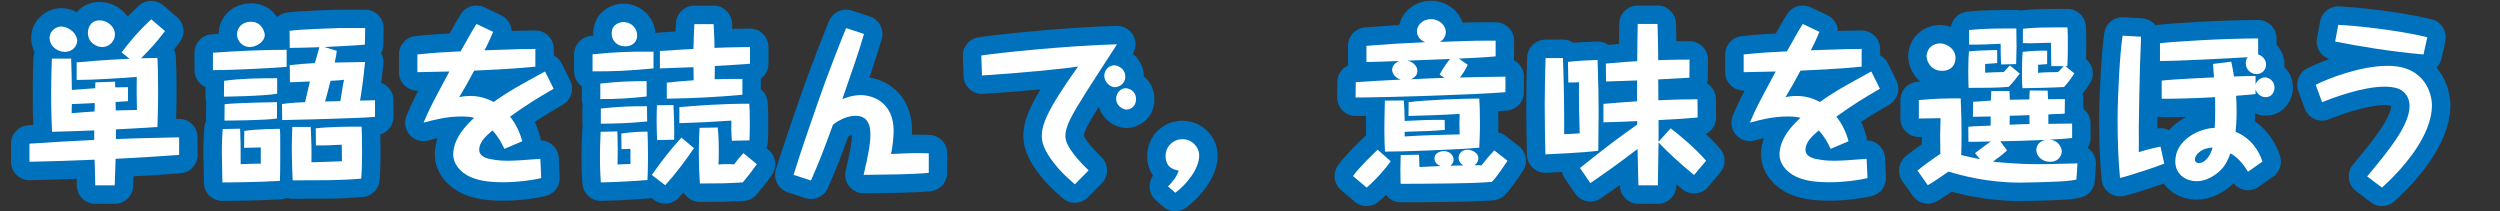
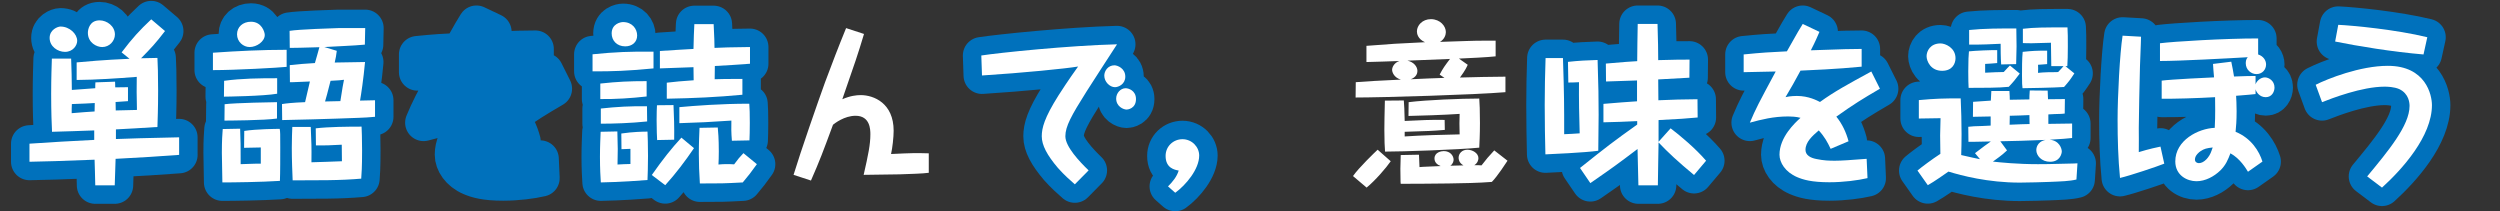
<svg xmlns="http://www.w3.org/2000/svg" id="b" width="406.399" height="34.363" viewBox="0 0 406.399 34.363">
  <rect x="0" y="0" width="406.399" height="34.363" fill="#333333" stroke="none" />
  <g id="c">
    <g>
      <g>
        <path d="M29.124,25.176c-4.564,.336-4.844,.336-10.332,.644-.027,.672-.111,3.696-.141,4.312h-3.164c0-.364,0-.532-.055-2.269l-.057-1.903c-6.076,.224-7.363,.279-10.584,.336v-2.94c4.844-.308,5.46-.364,10.527-.616v-1.54c-2.295,.084-4.592,.168-6.859,.225-.057-1.036-.141-3.36-.141-6.132,0-2.688,.084-4.677,.113-5.769h3.135c.057,1.681,.113,3.389,.113,5.097,1.539-.112,2.631-.196,3.807-.28,0-.532,0-.588,.029-.952l3.191-.112c0,.309,.027,.364,.027,.924,.477,0,1.652-.027,2.072-.027v2.268c-1.428,.112-1.568,.112-2.016,.141,0,.476,.027,1.231,.027,1.372,.449,0,1.736-.057,3.445-.084-.057-2.297-.057-3.753-.029-5.376-3.248,.252-6.523,.476-9.771,.504v-2.856c1.148-.112,4.536-.42,8.596-.588l-1.287-1.036c1.707-2.268,2.939-3.612,4.815-5.376l2.24,1.904c-1.568,2.044-2.269,2.771-3.892,4.424,.728-.028,1.707-.028,2.659-.056,.056,1.008,.112,2.632,.112,5.319,0,2.996-.084,4.76-.112,5.908-3.612,.224-4.032,.252-6.747,.392v1.568c3.079-.112,3.807-.14,10.275-.28v2.856ZM12.548,6.64c0,.729-.672,1.792-1.988,1.792-1.176,0-2.492-.868-2.492-2.268,0-1.345,1.316-1.849,1.765-1.849,1.483,0,2.716,1.204,2.716,2.324Zm-.867,10.276c-.029,.224-.029,1.26-.029,1.483,1.345-.111,3.053-.252,3.725-.279,0-.196,.027-.925,.027-1.372-.084,.027-2.855,.14-3.723,.168Zm7-11.312c0,1.036-.869,2.044-2.072,2.044-.896,0-2.324-.7-2.324-2.323,0-.589,.308-2.017,1.904-2.017,1.203,0,2.492,.952,2.492,2.296Z" fill="none" stroke="#0071bc" stroke-linecap="round" stroke-linejoin="round" stroke-width="6" />
        <path d="M46.596,10.868c-1.315,.14-8.288,.531-11.983,.531v-2.828c3.976-.279,7.979-.476,11.983-.476v2.772Zm-7.56,10.052c.084,2.128,.084,2.492,.084,5.768,1.063-.028,2.828-.112,3.275-.084v-2.632c-.42,0-2.352,.056-2.716,.056l.028-2.744c1.932-.308,5.291-.336,5.768-.336,.084,.589,.084,.7,.084,2.996,0,1.372,0,4.312-.056,5.46-2.996,.196-7.7,.252-9.353,.252-.027-1.008-.084-4.06-.084-4.815,0-2.072,.084-3.136,.141-3.864l2.828-.056Zm6.02-5.685c-2.184,.393-8.372,.477-8.652,.477l.028-2.576c2.856-.392,5.74-.42,8.624-.42v2.52Zm-.027,4.032c-1.988,.309-8.121,.336-8.541,.336l.028-2.66c1.652-.224,8.063-.336,8.513-.336v2.66Zm-1.988-13.58c0,1.036-1.288,1.96-2.465,1.96-1.008,0-2.043-.84-2.043-2.071,0-1.177,.924-2.044,2.268-2.044,1.764,0,2.24,1.708,2.24,2.155Zm17.92,13.3c-.896,.084-1.793,.141-2.688,.168-4.088,.168-11.62,.364-12.403,.364l-.028-2.604c.728-.112,1.651-.225,3.752-.309,.112-.531,.672-2.884,.784-3.359-.42,.027-2.352,.111-2.717,.111h-.531l-.028-2.771c1.12-.141,2.716-.252,4.088-.336,.14-.393,.616-2.212,.728-2.576-3.247,.084-3.639,.112-4.815,.112l-.028-2.772c1.541-.252,7.028-.42,7.924-.448h4.369l-.057,2.688c-1.568,.168-5.936,.336-6.58,.392l2.016,.616c-.084,.729-.168,1.176-.336,1.904,.785,0,4.229-.084,4.928-.084-.252,2.771-.643,5.319-.811,6.271,.307,0,2.295-.056,2.436-.056v2.688Zm-10.444,1.652c.112,2.716,.14,3.024,.112,5.74,.699,0,4.115-.141,4.955-.168,0-.309-.027-2.66-.027-2.688-1.26,.084-3.052,.141-4.199,.112l-.029-2.772c2.101-.252,5.293-.279,7.449-.279,.027,.783,.084,1.764,.084,3.892,0,2.716-.084,3.808-.141,4.564-1.624,.14-3.332,.224-5.516,.252-2.66,.027-4.312,.027-5.629,.027-.056-1.344-.14-3.304-.14-5.292,0-1.651,.056-2.464,.084-3.388h2.996Zm5.404-7.672c-.448,.056-.841,.112-2.185,.168-.476,1.932-.756,2.884-.896,3.36,.084,0,2.239-.057,2.491-.057,.365-2.352,.42-2.632,.589-3.472Z" fill="none" stroke="#0071bc" stroke-linecap="round" stroke-linejoin="round" stroke-width="6" />
        <path d="M89.996,14.424c-2.968,1.736-4.2,2.492-7.084,4.536,.952,1.176,1.596,2.548,1.987,4.004l-2.912,1.231c-.504-1.063-.979-1.96-1.932-2.996-1.035,.896-2.156,1.876-2.156,3.164,0,.896,.869,1.316,1.765,1.484,1.176,.252,2.101,.28,2.996,.28,1.092,0,2.604-.112,5.18-.309l.14,3.137c-1.539,.363-3.92,.672-6.188,.672-2.912,0-4.284-.42-5.264-.84-1.904-.812-2.856-2.353-2.856-3.641,0-2.855,2.521-5.18,3.416-5.992-.7-.195-1.596-.224-1.987-.224-2.437,0-4.369,.504-6.244,1.008,.979-2.324,1.371-3.052,4.199-8.315-.812,0-4.451,.111-5.207,.111v-2.884c3.08-.308,4.199-.364,7.027-.504,1.876-3.332,2.1-3.696,2.576-4.452l2.716,1.288c-.308,.7-.644,1.54-1.399,2.996,5.823-.196,6.355-.224,8.26-.224v2.884c-3.893,.392-8.625,.588-9.94,.644-.896,1.681-1.567,2.856-2.437,4.312,.785-.196,1.709-.196,1.849-.196,1.933,0,3.304,.756,3.752,.98,2.324-1.681,4.536-2.885,8.345-4.956l1.399,2.8Z" fill="none" stroke="#0071bc" stroke-linecap="round" stroke-linejoin="round" stroke-width="6" />
        <path d="M106.235,11.12c-3.92,.392-6.859,.504-9.912,.476v-2.771c3.584-.364,6.244-.477,9.912-.421v2.717Zm-5.879,10.247c.084,2.437,.084,3.332,.027,5.377,.98-.057,1.092-.057,2.1-.085v-2.464c-.336,.028-1.119,.028-1.455,.057l-.028-2.548c1.876-.28,3.584-.309,4.256-.309,.028,.812,.084,1.988,.084,3.948,0,1.68-.056,3.164-.084,3.92-1.008,.084-4.34,.336-7.588,.392-.056-.756-.14-2.323-.14-4.144,0-1.792,.084-3.276,.111-4.088l2.717-.057Zm4.76-5.684c-2.492,.28-5.012,.448-7.532,.42v-2.52c2.856-.309,4.76-.393,7.532-.393v2.492Zm.084,4.061c-2.717,.279-5.432,.363-7.532,.363v-2.464c2.491-.28,5.012-.42,7.504-.364l.028,2.465Zm-1.625-13.973c0,1.092-.84,1.765-1.932,1.765-1.4,0-2.211-.98-2.211-2.101,0-1.567,1.455-1.848,1.848-1.848,1.483,0,2.295,1.092,2.295,2.184Zm9.24,18.312c-1.428,2.1-2.968,4.144-4.676,6.02l-2.184-1.652c1.848-2.632,3.191-4.312,4.816-6.075l2.043,1.708Zm-3.332-7c.084,1.596,.141,3.724,.112,5.628l-2.772,.056c-.027-.588-.084-1.568-.084-3.22,0-1.176,.029-1.876,.057-2.437l2.688-.027Zm12.433-6.721c-.896,.084-4.9,.337-5.712,.364,0,.364-.028,1.849-.028,2.156,.784-.028,1.987-.056,4.508-.056v2.575c-4.144,.393-7.84,.561-12.292,.645v-2.604c1.204-.14,2.52-.279,4.368-.392,0-.336-.028-1.82-.028-2.128-.867,.028-4.676,.168-5.459,.196v-2.828c.867-.057,4.676-.309,5.459-.336,.028-1.652,.084-2.912,.141-4.032h3.136c.112,2.184,.14,3.22,.14,3.864,1.148-.057,2.688-.112,5.769-.141v2.716Zm-2.94,12.517c-.111-1.316-.111-2.24-.084-3.276-3.275,.225-5.46,.336-8.455,.42v-2.604c2.463-.225,6.719-.561,11.367-.561,.057,.784,.084,1.597,.084,3.108,0,1.315-.027,2.156-.057,2.855l-2.855,.057Zm-2.296-2.156c.056,.56,.168,1.82,.168,3.892,0,1.036-.028,1.484-.056,2.129,.896-.085,1.68-.085,2.548-.028,.672-.924,.84-1.092,1.512-1.82l2.185,1.792c-.868,1.232-1.428,1.933-2.297,2.968-3.191,.168-3.472,.168-6.971,.168-.113-1.764-.169-3.248-.169-4.844,0-1.819,.084-3.472,.112-4.2l2.968-.056Z" fill="none" stroke="#0071bc" stroke-linecap="round" stroke-linejoin="round" stroke-width="6" />
-         <path d="M150.979,28.088c-.951,.14-3.135,.195-4.731,.252-.14,0-4.928,.084-5.853,.084,.757-3.304,1.093-4.956,1.093-6.58,0-.756-.028-3.024-2.408-3.024-1.819,0-3.388,1.232-3.668,1.456-1.624,4.396-2.155,5.824-3.584,9.072l-2.828-.924c1.147-3.78,3.976-11.9,5.124-15.064,1.12-2.996,2.1-5.571,3.416-8.792l2.912,.952c-1.008,3.36-1.428,4.564-3.527,10.612,1.287-.561,2.295-.672,2.995-.672,2.128,0,5.349,1.315,5.349,5.796,0,1.063-.196,2.771-.42,3.78,3.472-.169,4.004-.169,6.131-.112v3.164Z" fill="none" stroke="#0071bc" stroke-linecap="round" stroke-linejoin="round" stroke-width="6" />
        <path d="M159.521,9.02c2.912-.448,14.252-1.624,22.063-1.819-.784,1.231-4.284,6.579-4.956,7.672-2.492,3.947-3.443,5.684-3.443,7.279,0,1.681,2.295,4.116,3.779,5.544l-2.24,2.269c-.728-.645-1.707-1.484-2.744-2.66-1.764-2.072-2.631-3.696-2.631-5.152,0-1.344,.42-2.996,2.715-6.636,.393-.616,1.597-2.492,3.192-4.704-1.987,.336-8.96,1.036-15.624,1.456l-.111-3.248Zm23.407,3.444c0,1.231-1.12,1.708-1.68,1.708-.841,0-1.736-.868-1.736-1.876,0-.756,.589-1.681,1.652-1.681,.476,0,1.764,.477,1.764,1.849Zm1.736,3.64c0,1.568-1.372,1.708-1.513,1.708-.531,0-1.707-.504-1.707-1.792,0-.868,.699-1.68,1.539-1.68,.449,0,1.681,.364,1.681,1.764Z" fill="none" stroke="#0071bc" stroke-linecap="round" stroke-linejoin="round" stroke-width="6" />
        <path d="M189.872,30.3c.756-.756,1.428-1.568,1.736-2.576-.617-.112-2.129-.364-2.129-2.38,0-1.568,1.26-2.716,2.744-2.716,1.54,0,2.717,1.26,2.717,2.66,0,2.212-2.156,4.787-3.893,6.048l-1.176-1.036Z" fill="none" stroke="#0071bc" stroke-linecap="round" stroke-linejoin="round" stroke-width="6" />
-         <path d="M226.076,26.212c-.728,1.063-2.521,3.136-3.92,4.284l-2.212-1.876c.924-1.345,3.611-3.921,4.004-4.284l2.128,1.876Zm17.052-17.052c-1.204,.14-4.536,.308-5.964,.363l1.428,1.008c-.168,.364-.336,.812-1.26,2.072,2.408-.056,4.956-.14,7.392-.14v2.52c-4.871,.42-20.131,.868-24.359,.868l.027-2.492c2.521-.195,2.996-.195,7.336-.42-1.092-.308-1.428-1.176-1.428-1.596,0-.364,.28-1.12,1.176-1.428-.84,.027-4.592,.168-5.348,.168v-2.632c3.444-.28,5.628-.421,9.52-.589-1.203-.531-1.315-1.428-1.315-1.764,0-.952,.868-1.988,2.296-1.988,1.512,.028,2.408,1.148,2.408,2.101,0,.42-.196,1.147-.952,1.596,3.696-.112,5.235-.196,7.196-.196h1.848v2.549Zm-8.26,11.955c-1.96,.168-2.717,.196-6.523,.309v.756c2.407-.168,6.803-.308,8.932-.336-.057-1.372-.028-2.24,0-3.332-2.324,.168-6.805,.308-8.316,.336l.028-2.24c2.911-.363,8.54-.588,11.479-.588,.057,.84,.112,1.904,.112,3.977,0,1.987-.084,3.248-.112,4.004-3.359,.336-12.544,.644-15.316,.644-.055-.84-.111-1.68-.111-3.528,0-1.176,.027-2.436,.084-4.76l3.08-.027c.057,.699,.111,1.651,.141,3.332,2.155-.112,4.731-.225,6.495-.169l.028,1.624Zm10.191,5.013c-.168,.252-1.623,2.52-2.547,3.443-2.045,.168-4.957,.225-7.057,.252-2.576,.028-5.152,.057-7.756,.057l-.028-.336-.028-2.128c0-.336,.057-1.904,.057-2.212l2.968-.057c0,.309,.084,1.736,.084,2.017,.42-.028,.588-.057,.841-.057,.391-.027,2.239-.084,2.604-.111-.588-.225-1.008-.616-1.008-1.232,0-1.008,1.092-1.204,1.512-1.204,1.064,0,1.596,.784,1.596,1.4,0,.168-.056,.644-.531,.979,.336,0,1.819-.056,2.127-.056-.783-.448-.783-1.092-.783-1.232,0-.7,.56-1.315,1.428-1.315,.84,0,1.792,.56,1.792,1.372,0,.224-.084,.783-.673,1.147,.757,0,.812,0,1.177,.028,.896-1.148,1.008-1.288,2.071-2.437l2.156,1.681Zm-11.031-14c.56-1.064,.84-1.428,1.68-2.548-2.1,.084-2.576,.111-6.916,.279,1.036,.225,1.624,.98,1.624,1.681,0,.363-.168,1.008-1.092,1.344,2.884-.14,3.22-.14,5.487-.224l-.783-.532Z" fill="none" stroke="#0071bc" stroke-linecap="round" stroke-linejoin="round" stroke-width="6" />
        <path d="M254.075,9.439c.197,5.992,.197,7.588,.197,12.376,.392,0,2.155-.111,2.52-.14-.084-2.353-.141-5.853-.112-8.316-.448,.028-1.063,.057-1.735,.057l-.057-3.36c1.82-.196,3.053-.252,4.816-.308,.14,3.976,.168,6.496,.168,8.903,0,1.456-.028,3.36-.057,5.853-2.127,.308-7.867,.56-8.596,.588-.056-2.128-.111-5.236-.111-8.092,0-2.521,.056-5.04,.14-7.561h2.827Zm2.772,17.864c4.425-3.528,5.404-4.284,9.296-7.056v-.561c-1.82,.084-3.668,.168-5.488,.196v-2.996c2.213-.196,3.809-.308,5.461-.42v-3.388c-.784,.027-4.312,.14-5.041,.168l-.027-2.912c2.716-.252,4.172-.336,5.096-.393,0-1.456,.057-4.451,.084-6.048h3.221c.084,2.996,.111,4.145,.111,5.88,2.465-.084,4.145-.084,5.096-.084l-.027,2.94c-.784,.056-4.34,.252-5.068,.28,.028,2.268,.028,2.52,.028,3.388,2.604-.112,3.64-.14,6.356-.168l.027,2.968c-2.128,.196-2.632,.224-6.355,.42v3.528l1.959-2.185c1.484,1.12,4.061,3.276,5.769,5.265l-1.96,2.323c-2.632-2.184-4.2-3.64-5.768-5.291l-.057,3.331c-.027,1.036-.027,2.633-.056,3.641h-3.164c-.028-.924-.112-5.068-.14-5.908-3.444,2.604-4.032,3.024-7.672,5.544l-1.681-2.464Z" fill="none" stroke="#0071bc" stroke-linecap="round" stroke-linejoin="round" stroke-width="6" />
        <path d="M305.597,14.424c-2.969,1.736-4.201,2.492-7.084,4.536,.951,1.176,1.596,2.548,1.987,4.004l-2.912,1.231c-.504-1.063-.979-1.96-1.932-2.996-1.036,.896-2.156,1.876-2.156,3.164,0,.896,.868,1.316,1.765,1.484,1.176,.252,2.1,.28,2.996,.28,1.092,0,2.604-.112,5.18-.309l.14,3.137c-1.54,.363-3.92,.672-6.188,.672-2.912,0-4.283-.42-5.264-.84-1.904-.812-2.855-2.353-2.855-3.641,0-2.855,2.52-5.18,3.416-5.992-.7-.195-1.596-.224-1.988-.224-2.436,0-4.368,.504-6.244,1.008,.98-2.324,1.372-3.052,4.2-8.315-.812,0-4.452,.111-5.208,.111v-2.884c3.08-.308,4.199-.364,7.027-.504,1.877-3.332,2.101-3.696,2.576-4.452l2.717,1.288c-.309,.7-.645,1.54-1.4,2.996,5.824-.196,6.355-.224,8.26-.224v2.884c-3.892,.392-8.624,.588-9.939,.644-.896,1.681-1.568,2.856-2.437,4.312,.784-.196,1.708-.196,1.849-.196,1.932,0,3.304,.756,3.752,.98,2.324-1.681,4.535-2.885,8.344-4.956l1.4,2.8Z" fill="none" stroke="#0071bc" stroke-linecap="round" stroke-linejoin="round" stroke-width="6" />
        <path d="M319.96,20.611c.504-.056,.7-.056,.924-.084,.448,0,2.324-.084,2.717-.111v-1.484c-.449,0-2.465,.056-2.885,.056l.028-2.436c.588-.056,1.008-.084,2.884-.196,.057-.84,.057-1.147,.084-1.567h2.939c.057,.84,.057,1.092,.057,1.428,1.064-.028,2.576-.056,3.191-.056,0-.448,0-.645,.057-1.456l2.912,.027c0,.057,.056,1.232,.056,1.4,2.156-.028,2.38-.028,2.744-.028l-.028,2.353c-.308,.027-.447,.056-.644,.056-.308,0-1.736,.056-2.017,.084v1.54c2.969-.056,3.305-.056,3.864-.056v2.352c-.756,.084-1.651,.168-3.668,.28,1.597,.111,1.988,1.456,1.988,1.903,0,.309-.252,1.681-1.904,1.681-1.399,0-2.239-1.008-2.239-1.904,0-.112,0-1.344,1.512-1.652-3.836,.141-4.256,.168-7.364,.225l1.092,1.483c-.364,.336-.644,.645-2.296,1.82,1.26,.14,3.977,.42,7.336,.42,.98,0,1.456,0,5.824-.112l.588-.027-.168,2.632c-1.148,.28-2.492,.308-4.48,.392-.783,.028-3.359,.112-4.731,.112-5.181,0-9.492-1.148-11.593-1.792-.615,.42-2.295,1.624-3.359,2.212l-1.68-2.38c.699-.588,2.352-1.82,3.724-2.716-.056-2.604-.056-3.444,.028-5.796-.561,0-3.023,.056-3.528,.056v-2.996c2.772-.252,3.92-.279,6.804-.279,.084,1.987,.141,3.779,.141,5.796,0,1.456-.028,2.352-.057,3.416,1.625,.363,2.297,.531,3.053,.672l-.812-.98c1.568-1.204,1.736-1.315,2.576-1.904-.447,0-2.408,.057-2.8,.057h-.841l-.027-2.437Zm-2.072-11.144c0,.784-.447,2.044-2.184,2.044-1.848,0-2.52-1.568-2.52-2.38,0-.84,.615-2.072,2.268-2.072,.783,0,2.436,.7,2.436,2.408Zm6.776,.784c-.364,.056-1.567,.111-1.96,.14v1.428c.615-.056,2.828-.111,3.023-.111,.309-.364,.896-.952,1.008-1.064l1.597,1.316c-.812,1.063-.896,1.204-1.792,2.155-1.568,.169-4.368,.169-6.523,.169-.029-.616-.057-1.288-.057-2.688,0-1.82,.057-2.66,.111-3.248,1.009-.112,3.725-.224,4.593-.196v2.101Zm.644,.224c-.084-1.092-.084-2.828-.084-3.359-.699,.056-3.863,.168-5.123,.14v-2.38c2.407-.252,5.096-.252,7.672-.252,.056,2.912,.056,2.968-.028,5.796l-2.437,.056Zm1.373,9.8c1.875-.084,2.1-.084,3.247-.111,0-.196-.028-1.232-.028-1.456-1.512,.056-1.68,.084-3.191,.111,0,.196-.027,1.232-.027,1.456Zm10.527-8.344c-.7,1.064-.868,1.288-1.68,2.212-1.484,.112-6.272,.196-6.748,.196-.057-.504-.084-.729-.084-2.017,0-1.035,0-2.884,.111-3.892,1.596-.168,2.213-.196,3.977-.196v2.185c-.112,0-1.204,.111-1.484,.111,.028,.196,.028,.952,0,1.316,.42-.056,1.008-.084,1.764-.112,1.176,0,1.289,0,1.512-.027,.309-.336,.869-.924,.869-.952h-1.988c0-.588-.057-3.276-.057-3.809-.476,0-2.631,.084-3.08,.084-.56,0-.924,0-1.483-.027v-2.324c1.903-.224,3.388-.224,7.252-.224,.056,.868,.056,1.651,.056,3.164,0,1.372-.027,2.239-.084,3.136h-.308l1.456,1.176Z" fill="none" stroke="#0071bc" stroke-linecap="round" stroke-linejoin="round" stroke-width="6" />
        <path d="M348.044,5.968c0,.56-.028,.979-.168,4.76-.057,1.849-.196,8.708-.196,10.052,0,.645,.028,3.389,0,3.948,.28-.084,1.708-.532,3.528-.896l.615,2.771c-1.092,.448-5.6,1.96-7.195,2.324-.309-3.164-.393-6.328-.393-9.492,0-3.78,.364-10.78,.812-13.636l2.996,.168Zm19.039,2.884c.869,.28,1.289,.98,1.289,1.624,0,.84-.616,1.568-1.568,1.568-.812,0-1.736-.645-1.736-1.792,0-.561,.225-.84,.336-.952-3.332,.196-11.06,.616-14.279,.616v-2.885c2.184-.279,10.443-.783,15.959-.783v2.604Zm-.42,6.44c-.812,.084-1.008,.111-3.164,.279,.029,.505,.084,1.372,.084,2.521,0,1.484-.084,2.548-.168,3.332,2.549,1.036,3.865,3.191,4.369,4.844l-2.353,1.652c-.308-.504-1.288-2.156-2.856-2.996-.392,1.036-.728,1.876-1.623,2.771-1.037,1.009-2.465,1.765-3.893,1.765-1.512,0-3.443-.952-3.443-3.221,0-3.443,3.724-5.348,6.412-5.46,.027-.644,.111-1.68,.055-4.983-2.911,.168-6.691,.28-8.68,.252v-2.94c1.289-.195,8.232-.531,8.512-.531-.027-.337-.168-1.876-.168-2.185l2.969-.364c.225,1.093,.279,1.372,.447,2.408,2.017-.084,2.744-.084,3.5-.084v1.372c.141-.532,.812-1.147,1.513-1.147,.644,0,1.567,.56,1.567,1.651,0,.672-.42,1.568-1.428,1.568-.98,0-1.539-.812-1.652-1.288v.784Zm-8.959,9.296c-.168,.111-.896,.644-.896,1.344,0,.448,.393,.588,.645,.588,.812,0,1.707-.924,2.072-2.072,.111-.336,.111-.363,.168-.476-.953,.112-1.373,.196-1.988,.616Z" fill="none" stroke="#0071bc" stroke-linecap="round" stroke-linejoin="round" stroke-width="6" />
        <path d="M384.808,28.676c3.416-4.116,6.889-8.288,6.889-11.452,0-.448-.084-1.988-1.68-2.744-.84-.364-1.933-.392-2.381-.392-3.695,0-8.596,1.904-10.164,2.52l-1.035-2.828c1.932-.979,7.224-3.079,11.731-3.079,6.188,0,7.168,4.76,7.168,6.384,0,5.067-4.815,10.416-8.12,13.412l-2.408-1.82Zm9.156-19.824c-5.04-.42-10.779-1.372-14.363-2.1l.504-2.716c2.408,.111,9.436,.783,14.476,2.016l-.616,2.8Z" fill="none" stroke="#0071bc" stroke-linecap="round" stroke-linejoin="round" stroke-width="6" />
      </g>
      <g>
        <path d="M29.124,25.176c-4.564,.336-4.844,.336-10.332,.644-.027,.672-.111,3.696-.141,4.312h-3.164c0-.364,0-.532-.055-2.269l-.057-1.903c-6.076,.224-7.363,.279-10.584,.336v-2.94c4.844-.308,5.46-.364,10.527-.616v-1.54c-2.295,.084-4.592,.168-6.859,.225-.057-1.036-.141-3.36-.141-6.132,0-2.688,.084-4.677,.113-5.769h3.135c.057,1.681,.113,3.389,.113,5.097,1.539-.112,2.631-.196,3.807-.28,0-.532,0-.588,.029-.952l3.191-.112c0,.309,.027,.364,.027,.924,.477,0,1.652-.027,2.072-.027v2.268c-1.428,.112-1.568,.112-2.016,.141,0,.476,.027,1.231,.027,1.372,.449,0,1.736-.057,3.445-.084-.057-2.297-.057-3.753-.029-5.376-3.248,.252-6.523,.476-9.771,.504v-2.856c1.148-.112,4.536-.42,8.596-.588l-1.287-1.036c1.707-2.268,2.939-3.612,4.815-5.376l2.24,1.904c-1.568,2.044-2.269,2.771-3.892,4.424,.728-.028,1.707-.028,2.659-.056,.056,1.008,.112,2.632,.112,5.319,0,2.996-.084,4.76-.112,5.908-3.612,.224-4.032,.252-6.747,.392v1.568c3.079-.112,3.807-.14,10.275-.28v2.856ZM12.548,6.64c0,.729-.672,1.792-1.988,1.792-1.176,0-2.492-.868-2.492-2.268,0-1.345,1.316-1.849,1.765-1.849,1.483,0,2.716,1.204,2.716,2.324Zm-.867,10.276c-.029,.224-.029,1.26-.029,1.483,1.345-.111,3.053-.252,3.725-.279,0-.196,.027-.925,.027-1.372-.084,.027-2.855,.14-3.723,.168Zm7-11.312c0,1.036-.869,2.044-2.072,2.044-.896,0-2.324-.7-2.324-2.323,0-.589,.308-2.017,1.904-2.017,1.203,0,2.492,.952,2.492,2.296Z" fill="#fff" />
        <path d="M46.596,10.868c-1.315,.14-8.288,.531-11.983,.531v-2.828c3.976-.279,7.979-.476,11.983-.476v2.772Zm-7.56,10.052c.084,2.128,.084,2.492,.084,5.768,1.063-.028,2.828-.112,3.275-.084v-2.632c-.42,0-2.352,.056-2.716,.056l.028-2.744c1.932-.308,5.291-.336,5.768-.336,.084,.589,.084,.7,.084,2.996,0,1.372,0,4.312-.056,5.46-2.996,.196-7.7,.252-9.353,.252-.027-1.008-.084-4.06-.084-4.815,0-2.072,.084-3.136,.141-3.864l2.828-.056Zm6.02-5.685c-2.184,.393-8.372,.477-8.652,.477l.028-2.576c2.856-.392,5.74-.42,8.624-.42v2.52Zm-.027,4.032c-1.988,.309-8.121,.336-8.541,.336l.028-2.66c1.652-.224,8.063-.336,8.513-.336v2.66Zm-1.988-13.58c0,1.036-1.288,1.96-2.465,1.96-1.008,0-2.043-.84-2.043-2.071,0-1.177,.924-2.044,2.268-2.044,1.764,0,2.24,1.708,2.24,2.155Zm17.92,13.3c-.896,.084-1.793,.141-2.688,.168-4.088,.168-11.62,.364-12.403,.364l-.028-2.604c.728-.112,1.651-.225,3.752-.309,.112-.531,.672-2.884,.784-3.359-.42,.027-2.352,.111-2.717,.111h-.531l-.028-2.771c1.12-.141,2.716-.252,4.088-.336,.14-.393,.616-2.212,.728-2.576-3.247,.084-3.639,.112-4.815,.112l-.028-2.772c1.541-.252,7.028-.42,7.924-.448h4.369l-.057,2.688c-1.568,.168-5.936,.336-6.58,.392l2.016,.616c-.084,.729-.168,1.176-.336,1.904,.785,0,4.229-.084,4.928-.084-.252,2.771-.643,5.319-.811,6.271,.307,0,2.295-.056,2.436-.056v2.688Zm-10.444,1.652c.112,2.716,.14,3.024,.112,5.74,.699,0,4.115-.141,4.955-.168,0-.309-.027-2.66-.027-2.688-1.26,.084-3.052,.141-4.199,.112l-.029-2.772c2.101-.252,5.293-.279,7.449-.279,.027,.783,.084,1.764,.084,3.892,0,2.716-.084,3.808-.141,4.564-1.624,.14-3.332,.224-5.516,.252-2.66,.027-4.312,.027-5.629,.027-.056-1.344-.14-3.304-.14-5.292,0-1.651,.056-2.464,.084-3.388h2.996Zm5.404-7.672c-.448,.056-.841,.112-2.185,.168-.476,1.932-.756,2.884-.896,3.36,.084,0,2.239-.057,2.491-.057,.365-2.352,.42-2.632,.589-3.472Z" fill="#fff" />
-         <path d="M89.996,14.424c-2.968,1.736-4.2,2.492-7.084,4.536,.952,1.176,1.596,2.548,1.987,4.004l-2.912,1.231c-.504-1.063-.979-1.96-1.932-2.996-1.035,.896-2.156,1.876-2.156,3.164,0,.896,.869,1.316,1.765,1.484,1.176,.252,2.101,.28,2.996,.28,1.092,0,2.604-.112,5.18-.309l.14,3.137c-1.539,.363-3.92,.672-6.188,.672-2.912,0-4.284-.42-5.264-.84-1.904-.812-2.856-2.353-2.856-3.641,0-2.855,2.521-5.18,3.416-5.992-.7-.195-1.596-.224-1.987-.224-2.437,0-4.369,.504-6.244,1.008,.979-2.324,1.371-3.052,4.199-8.315-.812,0-4.451,.111-5.207,.111v-2.884c3.08-.308,4.199-.364,7.027-.504,1.876-3.332,2.1-3.696,2.576-4.452l2.716,1.288c-.308,.7-.644,1.54-1.399,2.996,5.823-.196,6.355-.224,8.26-.224v2.884c-3.893,.392-8.625,.588-9.94,.644-.896,1.681-1.567,2.856-2.437,4.312,.785-.196,1.709-.196,1.849-.196,1.933,0,3.304,.756,3.752,.98,2.324-1.681,4.536-2.885,8.345-4.956l1.399,2.8Z" fill="#fff" />
        <path d="M106.235,11.12c-3.92,.392-6.859,.504-9.912,.476v-2.771c3.584-.364,6.244-.477,9.912-.421v2.717Zm-5.879,10.247c.084,2.437,.084,3.332,.027,5.377,.98-.057,1.092-.057,2.1-.085v-2.464c-.336,.028-1.119,.028-1.455,.057l-.028-2.548c1.876-.28,3.584-.309,4.256-.309,.028,.812,.084,1.988,.084,3.948,0,1.68-.056,3.164-.084,3.92-1.008,.084-4.34,.336-7.588,.392-.056-.756-.14-2.323-.14-4.144,0-1.792,.084-3.276,.111-4.088l2.717-.057Zm4.76-5.684c-2.492,.28-5.012,.448-7.532,.42v-2.52c2.856-.309,4.76-.393,7.532-.393v2.492Zm.084,4.061c-2.717,.279-5.432,.363-7.532,.363v-2.464c2.491-.28,5.012-.42,7.504-.364l.028,2.465Zm-1.625-13.973c0,1.092-.84,1.765-1.932,1.765-1.4,0-2.211-.98-2.211-2.101,0-1.567,1.455-1.848,1.848-1.848,1.483,0,2.295,1.092,2.295,2.184Zm9.24,18.312c-1.428,2.1-2.968,4.144-4.676,6.02l-2.184-1.652c1.848-2.632,3.191-4.312,4.816-6.075l2.043,1.708Zm-3.332-7c.084,1.596,.141,3.724,.112,5.628l-2.772,.056c-.027-.588-.084-1.568-.084-3.22,0-1.176,.029-1.876,.057-2.437l2.688-.027Zm12.433-6.721c-.896,.084-4.9,.337-5.712,.364,0,.364-.028,1.849-.028,2.156,.784-.028,1.987-.056,4.508-.056v2.575c-4.144,.393-7.84,.561-12.292,.645v-2.604c1.204-.14,2.52-.279,4.368-.392,0-.336-.028-1.82-.028-2.128-.867,.028-4.676,.168-5.459,.196v-2.828c.867-.057,4.676-.309,5.459-.336,.028-1.652,.084-2.912,.141-4.032h3.136c.112,2.184,.14,3.22,.14,3.864,1.148-.057,2.688-.112,5.769-.141v2.716Zm-2.94,12.517c-.111-1.316-.111-2.24-.084-3.276-3.275,.225-5.46,.336-8.455,.42v-2.604c2.463-.225,6.719-.561,11.367-.561,.057,.784,.084,1.597,.084,3.108,0,1.315-.027,2.156-.057,2.855l-2.855,.057Zm-2.296-2.156c.056,.56,.168,1.82,.168,3.892,0,1.036-.028,1.484-.056,2.129,.896-.085,1.68-.085,2.548-.028,.672-.924,.84-1.092,1.512-1.82l2.185,1.792c-.868,1.232-1.428,1.933-2.297,2.968-3.191,.168-3.472,.168-6.971,.168-.113-1.764-.169-3.248-.169-4.844,0-1.819,.084-3.472,.112-4.2l2.968-.056Z" fill="#fff" />
        <path d="M150.979,28.088c-.951,.14-3.135,.195-4.731,.252-.14,0-4.928,.084-5.853,.084,.757-3.304,1.093-4.956,1.093-6.58,0-.756-.028-3.024-2.408-3.024-1.819,0-3.388,1.232-3.668,1.456-1.624,4.396-2.155,5.824-3.584,9.072l-2.828-.924c1.147-3.78,3.976-11.9,5.124-15.064,1.12-2.996,2.1-5.571,3.416-8.792l2.912,.952c-1.008,3.36-1.428,4.564-3.527,10.612,1.287-.561,2.295-.672,2.995-.672,2.128,0,5.349,1.315,5.349,5.796,0,1.063-.196,2.771-.42,3.78,3.472-.169,4.004-.169,6.131-.112v3.164Z" fill="#fff" />
        <path d="M159.521,9.02c2.912-.448,14.252-1.624,22.063-1.819-.784,1.231-4.284,6.579-4.956,7.672-2.492,3.947-3.443,5.684-3.443,7.279,0,1.681,2.295,4.116,3.779,5.544l-2.24,2.269c-.728-.645-1.707-1.484-2.744-2.66-1.764-2.072-2.631-3.696-2.631-5.152,0-1.344,.42-2.996,2.715-6.636,.393-.616,1.597-2.492,3.192-4.704-1.987,.336-8.96,1.036-15.624,1.456l-.111-3.248Zm23.407,3.444c0,1.231-1.12,1.708-1.68,1.708-.841,0-1.736-.868-1.736-1.876,0-.756,.589-1.681,1.652-1.681,.476,0,1.764,.477,1.764,1.849Zm1.736,3.64c0,1.568-1.372,1.708-1.513,1.708-.531,0-1.707-.504-1.707-1.792,0-.868,.699-1.68,1.539-1.68,.449,0,1.681,.364,1.681,1.764Z" fill="#fff" />
        <path d="M189.872,30.3c.756-.756,1.428-1.568,1.736-2.576-.617-.112-2.129-.364-2.129-2.38,0-1.568,1.26-2.716,2.744-2.716,1.54,0,2.717,1.26,2.717,2.66,0,2.212-2.156,4.787-3.893,6.048l-1.176-1.036Z" fill="#fff" />
        <path d="M226.076,26.212c-.728,1.063-2.521,3.136-3.92,4.284l-2.212-1.876c.924-1.345,3.611-3.921,4.004-4.284l2.128,1.876Zm17.052-17.052c-1.204,.14-4.536,.308-5.964,.363l1.428,1.008c-.168,.364-.336,.812-1.26,2.072,2.408-.056,4.956-.14,7.392-.14v2.52c-4.871,.42-20.131,.868-24.359,.868l.027-2.492c2.521-.195,2.996-.195,7.336-.42-1.092-.308-1.428-1.176-1.428-1.596,0-.364,.28-1.12,1.176-1.428-.84,.027-4.592,.168-5.348,.168v-2.632c3.444-.28,5.628-.421,9.52-.589-1.203-.531-1.315-1.428-1.315-1.764,0-.952,.868-1.988,2.296-1.988,1.512,.028,2.408,1.148,2.408,2.101,0,.42-.196,1.147-.952,1.596,3.696-.112,5.235-.196,7.196-.196h1.848v2.549Zm-8.26,11.955c-1.96,.168-2.717,.196-6.523,.309v.756c2.407-.168,6.803-.308,8.932-.336-.057-1.372-.028-2.24,0-3.332-2.324,.168-6.805,.308-8.316,.336l.028-2.24c2.911-.363,8.54-.588,11.479-.588,.057,.84,.112,1.904,.112,3.977,0,1.987-.084,3.248-.112,4.004-3.359,.336-12.544,.644-15.316,.644-.055-.84-.111-1.68-.111-3.528,0-1.176,.027-2.436,.084-4.76l3.08-.027c.057,.699,.111,1.651,.141,3.332,2.155-.112,4.731-.225,6.495-.169l.028,1.624Zm10.191,5.013c-.168,.252-1.623,2.52-2.547,3.443-2.045,.168-4.957,.225-7.057,.252-2.576,.028-5.152,.057-7.756,.057l-.028-.336-.028-2.128c0-.336,.057-1.904,.057-2.212l2.968-.057c0,.309,.084,1.736,.084,2.017,.42-.028,.588-.057,.841-.057,.391-.027,2.239-.084,2.604-.111-.588-.225-1.008-.616-1.008-1.232,0-1.008,1.092-1.204,1.512-1.204,1.064,0,1.596,.784,1.596,1.4,0,.168-.056,.644-.531,.979,.336,0,1.819-.056,2.127-.056-.783-.448-.783-1.092-.783-1.232,0-.7,.56-1.315,1.428-1.315,.84,0,1.792,.56,1.792,1.372,0,.224-.084,.783-.673,1.147,.757,0,.812,0,1.177,.028,.896-1.148,1.008-1.288,2.071-2.437l2.156,1.681Zm-11.031-14c.56-1.064,.84-1.428,1.68-2.548-2.1,.084-2.576,.111-6.916,.279,1.036,.225,1.624,.98,1.624,1.681,0,.363-.168,1.008-1.092,1.344,2.884-.14,3.22-.14,5.487-.224l-.783-.532Z" fill="#fff" />
        <path d="M254.075,9.439c.197,5.992,.197,7.588,.197,12.376,.392,0,2.155-.111,2.52-.14-.084-2.353-.141-5.853-.112-8.316-.448,.028-1.063,.057-1.735,.057l-.057-3.36c1.82-.196,3.053-.252,4.816-.308,.14,3.976,.168,6.496,.168,8.903,0,1.456-.028,3.36-.057,5.853-2.127,.308-7.867,.56-8.596,.588-.056-2.128-.111-5.236-.111-8.092,0-2.521,.056-5.04,.14-7.561h2.827Zm2.772,17.864c4.425-3.528,5.404-4.284,9.296-7.056v-.561c-1.82,.084-3.668,.168-5.488,.196v-2.996c2.213-.196,3.809-.308,5.461-.42v-3.388c-.784,.027-4.312,.14-5.041,.168l-.027-2.912c2.716-.252,4.172-.336,5.096-.393,0-1.456,.057-4.451,.084-6.048h3.221c.084,2.996,.111,4.145,.111,5.88,2.465-.084,4.145-.084,5.096-.084l-.027,2.94c-.784,.056-4.34,.252-5.068,.28,.028,2.268,.028,2.52,.028,3.388,2.604-.112,3.64-.14,6.356-.168l.027,2.968c-2.128,.196-2.632,.224-6.355,.42v3.528l1.959-2.185c1.484,1.12,4.061,3.276,5.769,5.265l-1.96,2.323c-2.632-2.184-4.2-3.64-5.768-5.291l-.057,3.331c-.027,1.036-.027,2.633-.056,3.641h-3.164c-.028-.924-.112-5.068-.14-5.908-3.444,2.604-4.032,3.024-7.672,5.544l-1.681-2.464Z" fill="#fff" />
        <path d="M305.597,14.424c-2.969,1.736-4.201,2.492-7.084,4.536,.951,1.176,1.596,2.548,1.987,4.004l-2.912,1.231c-.504-1.063-.979-1.96-1.932-2.996-1.036,.896-2.156,1.876-2.156,3.164,0,.896,.868,1.316,1.765,1.484,1.176,.252,2.1,.28,2.996,.28,1.092,0,2.604-.112,5.18-.309l.14,3.137c-1.54,.363-3.92,.672-6.188,.672-2.912,0-4.283-.42-5.264-.84-1.904-.812-2.855-2.353-2.855-3.641,0-2.855,2.52-5.18,3.416-5.992-.7-.195-1.596-.224-1.988-.224-2.436,0-4.368,.504-6.244,1.008,.98-2.324,1.372-3.052,4.2-8.315-.812,0-4.452,.111-5.208,.111v-2.884c3.08-.308,4.199-.364,7.027-.504,1.877-3.332,2.101-3.696,2.576-4.452l2.717,1.288c-.309,.7-.645,1.54-1.4,2.996,5.824-.196,6.355-.224,8.26-.224v2.884c-3.892,.392-8.624,.588-9.939,.644-.896,1.681-1.568,2.856-2.437,4.312,.784-.196,1.708-.196,1.849-.196,1.932,0,3.304,.756,3.752,.98,2.324-1.681,4.535-2.885,8.344-4.956l1.4,2.8Z" fill="#fff" />
        <path d="M319.96,20.611c.504-.056,.7-.056,.924-.084,.448,0,2.324-.084,2.717-.111v-1.484c-.449,0-2.465,.056-2.885,.056l.028-2.436c.588-.056,1.008-.084,2.884-.196,.057-.84,.057-1.147,.084-1.567h2.939c.057,.84,.057,1.092,.057,1.428,1.064-.028,2.576-.056,3.191-.056,0-.448,0-.645,.057-1.456l2.912,.027c0,.057,.056,1.232,.056,1.4,2.156-.028,2.38-.028,2.744-.028l-.028,2.353c-.308,.027-.447,.056-.644,.056-.308,0-1.736,.056-2.017,.084v1.54c2.969-.056,3.305-.056,3.864-.056v2.352c-.756,.084-1.651,.168-3.668,.28,1.597,.111,1.988,1.456,1.988,1.903,0,.309-.252,1.681-1.904,1.681-1.399,0-2.239-1.008-2.239-1.904,0-.112,0-1.344,1.512-1.652-3.836,.141-4.256,.168-7.364,.225l1.092,1.483c-.364,.336-.644,.645-2.296,1.82,1.26,.14,3.977,.42,7.336,.42,.98,0,1.456,0,5.824-.112l.588-.027-.168,2.632c-1.148,.28-2.492,.308-4.48,.392-.783,.028-3.359,.112-4.731,.112-5.181,0-9.492-1.148-11.593-1.792-.615,.42-2.295,1.624-3.359,2.212l-1.68-2.38c.699-.588,2.352-1.82,3.724-2.716-.056-2.604-.056-3.444,.028-5.796-.561,0-3.023,.056-3.528,.056v-2.996c2.772-.252,3.92-.279,6.804-.279,.084,1.987,.141,3.779,.141,5.796,0,1.456-.028,2.352-.057,3.416,1.625,.363,2.297,.531,3.053,.672l-.812-.98c1.568-1.204,1.736-1.315,2.576-1.904-.447,0-2.408,.057-2.8,.057h-.841l-.027-2.437Zm-2.072-11.144c0,.784-.447,2.044-2.184,2.044-1.848,0-2.52-1.568-2.52-2.38,0-.84,.615-2.072,2.268-2.072,.783,0,2.436,.7,2.436,2.408Zm6.776,.784c-.364,.056-1.567,.111-1.96,.14v1.428c.615-.056,2.828-.111,3.023-.111,.309-.364,.896-.952,1.008-1.064l1.597,1.316c-.812,1.063-.896,1.204-1.792,2.155-1.568,.169-4.368,.169-6.523,.169-.029-.616-.057-1.288-.057-2.688,0-1.82,.057-2.66,.111-3.248,1.009-.112,3.725-.224,4.593-.196v2.101Zm.644,.224c-.084-1.092-.084-2.828-.084-3.359-.699,.056-3.863,.168-5.123,.14v-2.38c2.407-.252,5.096-.252,7.672-.252,.056,2.912,.056,2.968-.028,5.796l-2.437,.056Zm1.373,9.8c1.875-.084,2.1-.084,3.247-.111,0-.196-.028-1.232-.028-1.456-1.512,.056-1.68,.084-3.191,.111,0,.196-.027,1.232-.027,1.456Zm10.527-8.344c-.7,1.064-.868,1.288-1.68,2.212-1.484,.112-6.272,.196-6.748,.196-.057-.504-.084-.729-.084-2.017,0-1.035,0-2.884,.111-3.892,1.596-.168,2.213-.196,3.977-.196v2.185c-.112,0-1.204,.111-1.484,.111,.028,.196,.028,.952,0,1.316,.42-.056,1.008-.084,1.764-.112,1.176,0,1.289,0,1.512-.027,.309-.336,.869-.924,.869-.952h-1.988c0-.588-.057-3.276-.057-3.809-.476,0-2.631,.084-3.08,.084-.56,0-.924,0-1.483-.027v-2.324c1.903-.224,3.388-.224,7.252-.224,.056,.868,.056,1.651,.056,3.164,0,1.372-.027,2.239-.084,3.136h-.308l1.456,1.176Z" fill="#fff" />
        <path d="M348.044,5.968c0,.56-.028,.979-.168,4.76-.057,1.849-.196,8.708-.196,10.052,0,.645,.028,3.389,0,3.948,.28-.084,1.708-.532,3.528-.896l.615,2.771c-1.092,.448-5.6,1.96-7.195,2.324-.309-3.164-.393-6.328-.393-9.492,0-3.78,.364-10.78,.812-13.636l2.996,.168Zm19.039,2.884c.869,.28,1.289,.98,1.289,1.624,0,.84-.616,1.568-1.568,1.568-.812,0-1.736-.645-1.736-1.792,0-.561,.225-.84,.336-.952-3.332,.196-11.06,.616-14.279,.616v-2.885c2.184-.279,10.443-.783,15.959-.783v2.604Zm-.42,6.44c-.812,.084-1.008,.111-3.164,.279,.029,.505,.084,1.372,.084,2.521,0,1.484-.084,2.548-.168,3.332,2.549,1.036,3.865,3.191,4.369,4.844l-2.353,1.652c-.308-.504-1.288-2.156-2.856-2.996-.392,1.036-.728,1.876-1.623,2.771-1.037,1.009-2.465,1.765-3.893,1.765-1.512,0-3.443-.952-3.443-3.221,0-3.443,3.724-5.348,6.412-5.46,.027-.644,.111-1.68,.055-4.983-2.911,.168-6.691,.28-8.68,.252v-2.94c1.289-.195,8.232-.531,8.512-.531-.027-.337-.168-1.876-.168-2.185l2.969-.364c.225,1.093,.279,1.372,.447,2.408,2.017-.084,2.744-.084,3.5-.084v1.372c.141-.532,.812-1.147,1.513-1.147,.644,0,1.567,.56,1.567,1.651,0,.672-.42,1.568-1.428,1.568-.98,0-1.539-.812-1.652-1.288v.784Zm-8.959,9.296c-.168,.111-.896,.644-.896,1.344,0,.448,.393,.588,.645,.588,.812,0,1.707-.924,2.072-2.072,.111-.336,.111-.363,.168-.476-.953,.112-1.373,.196-1.988,.616Z" fill="#fff" />
        <path d="M384.808,28.676c3.416-4.116,6.889-8.288,6.889-11.452,0-.448-.084-1.988-1.68-2.744-.84-.364-1.933-.392-2.381-.392-3.695,0-8.596,1.904-10.164,2.52l-1.035-2.828c1.932-.979,7.224-3.079,11.731-3.079,6.188,0,7.168,4.76,7.168,6.384,0,5.067-4.815,10.416-8.12,13.412l-2.408-1.82Zm9.156-19.824c-5.04-.42-10.779-1.372-14.363-2.1l.504-2.716c2.408,.111,9.436,.783,14.476,2.016l-.616,2.8Z" fill="#fff" />
      </g>
    </g>
  </g>
</svg>